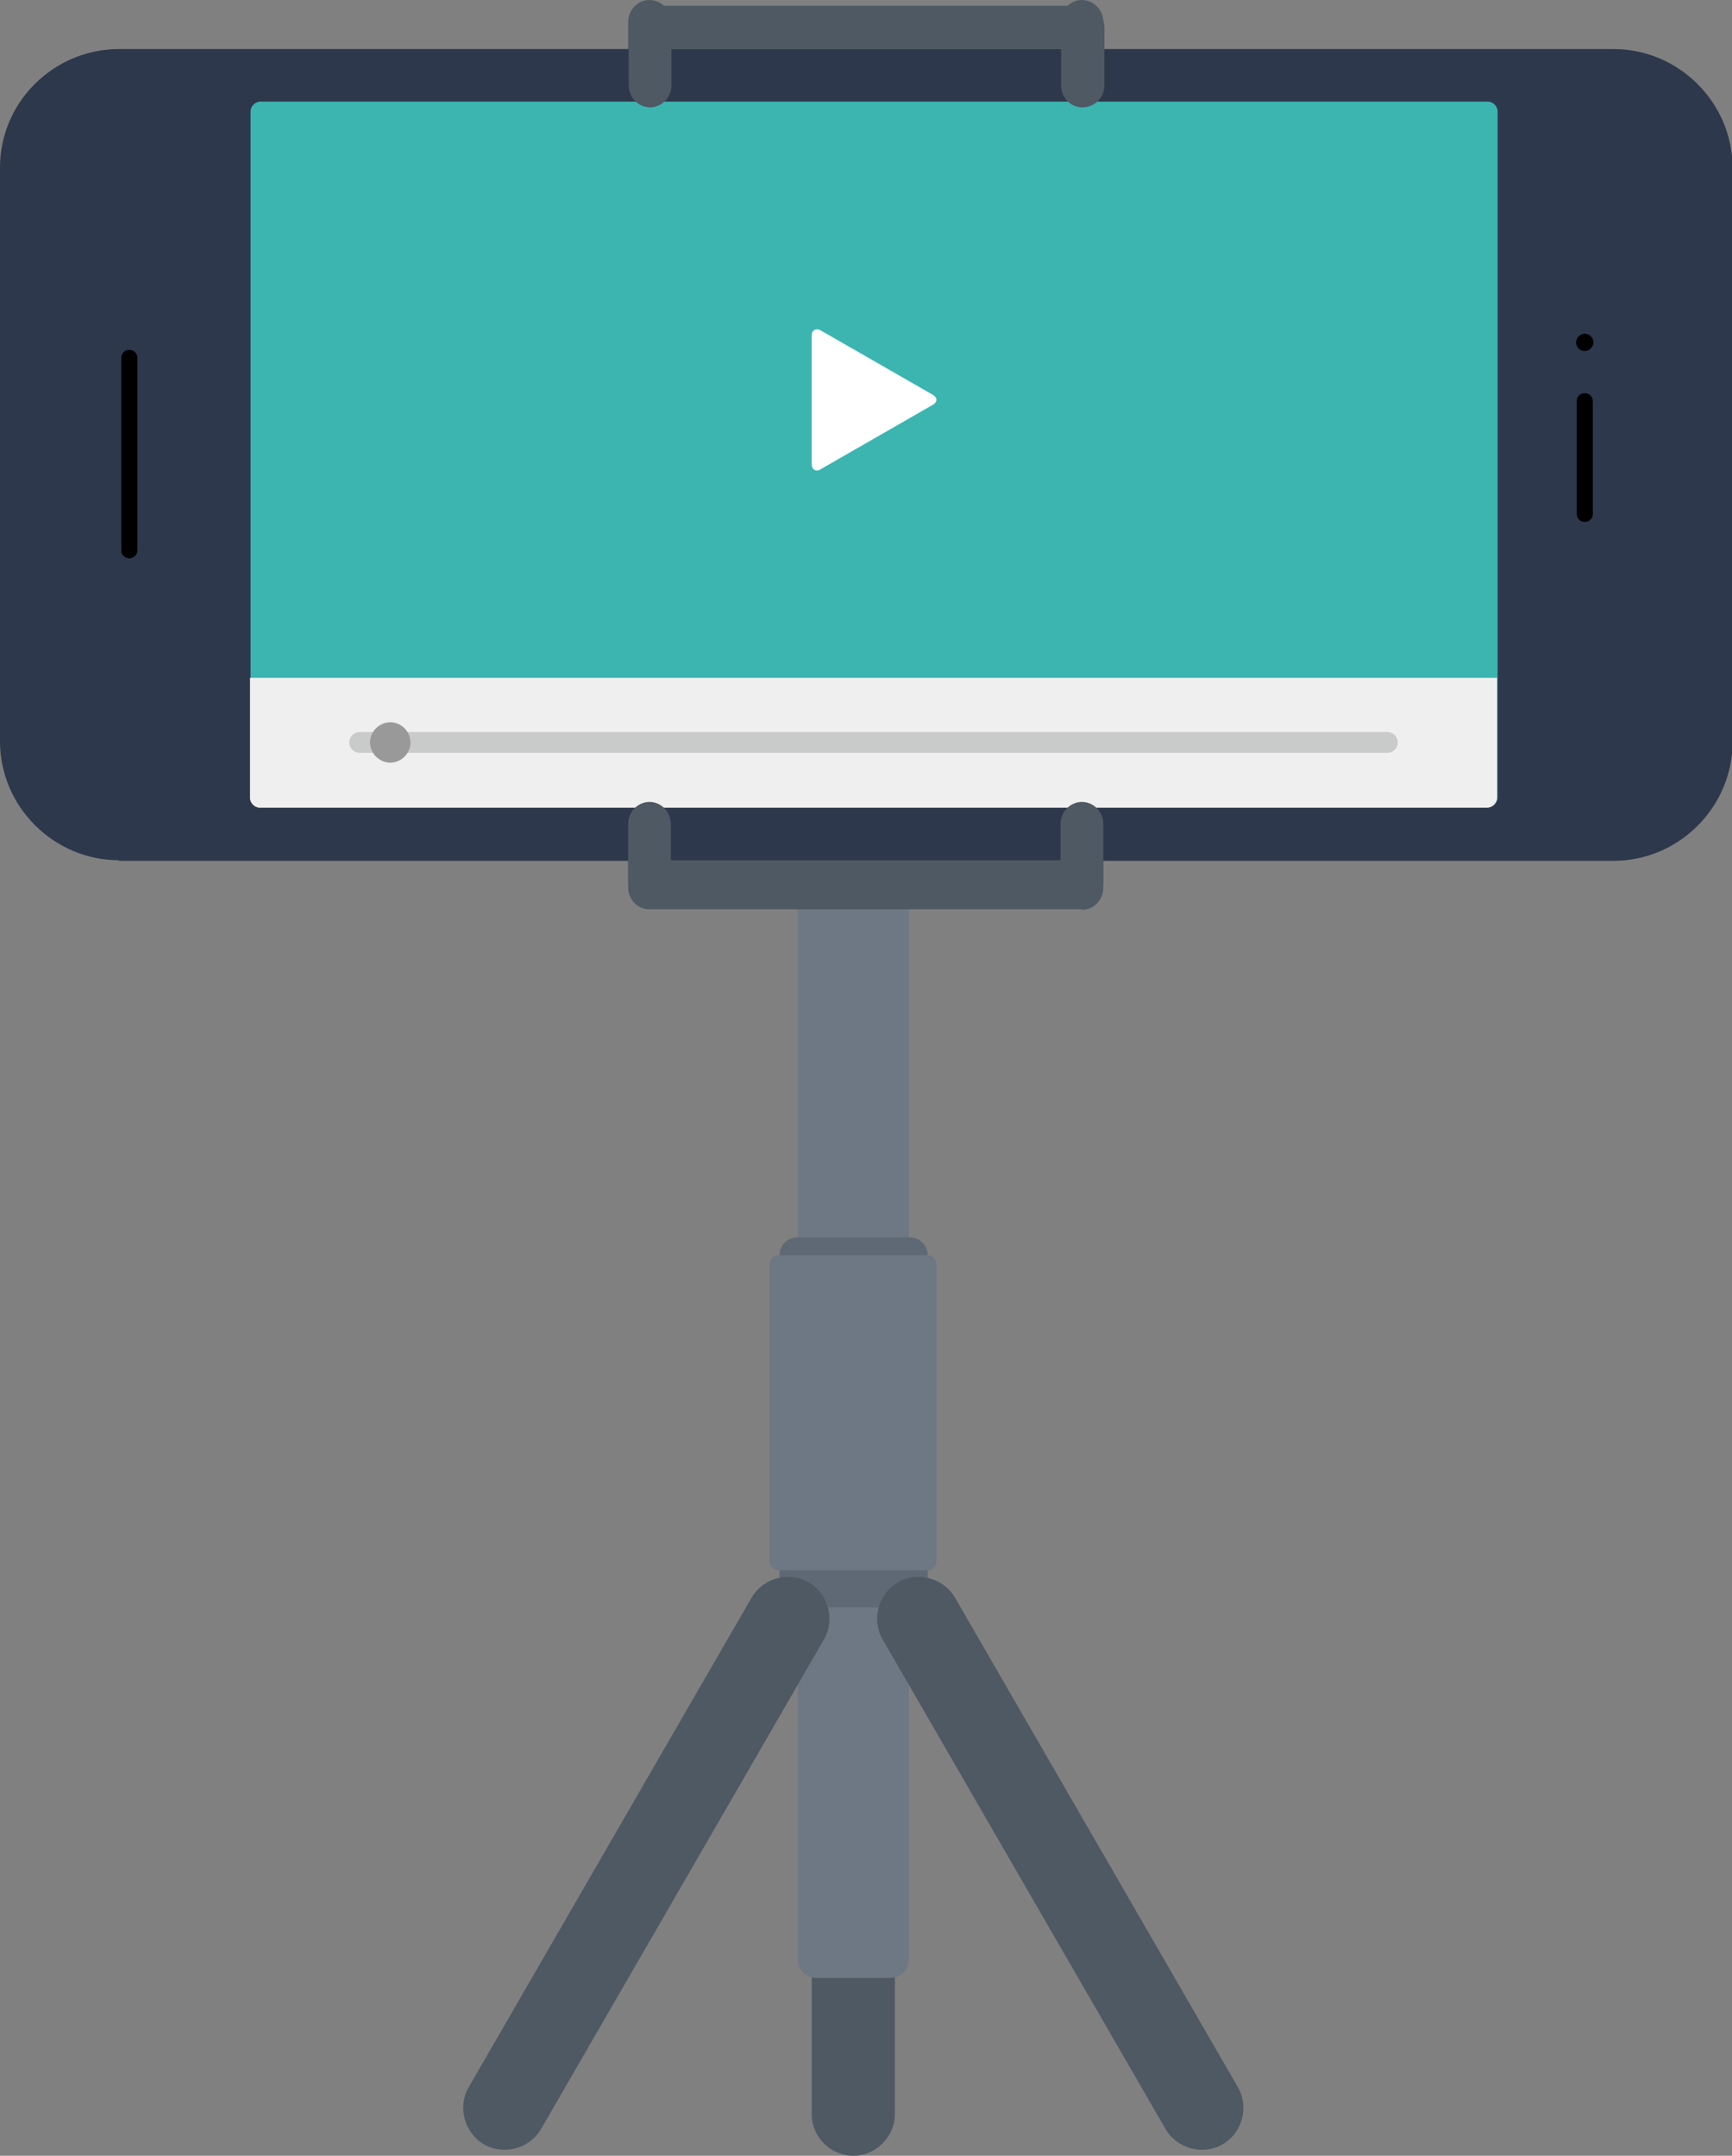
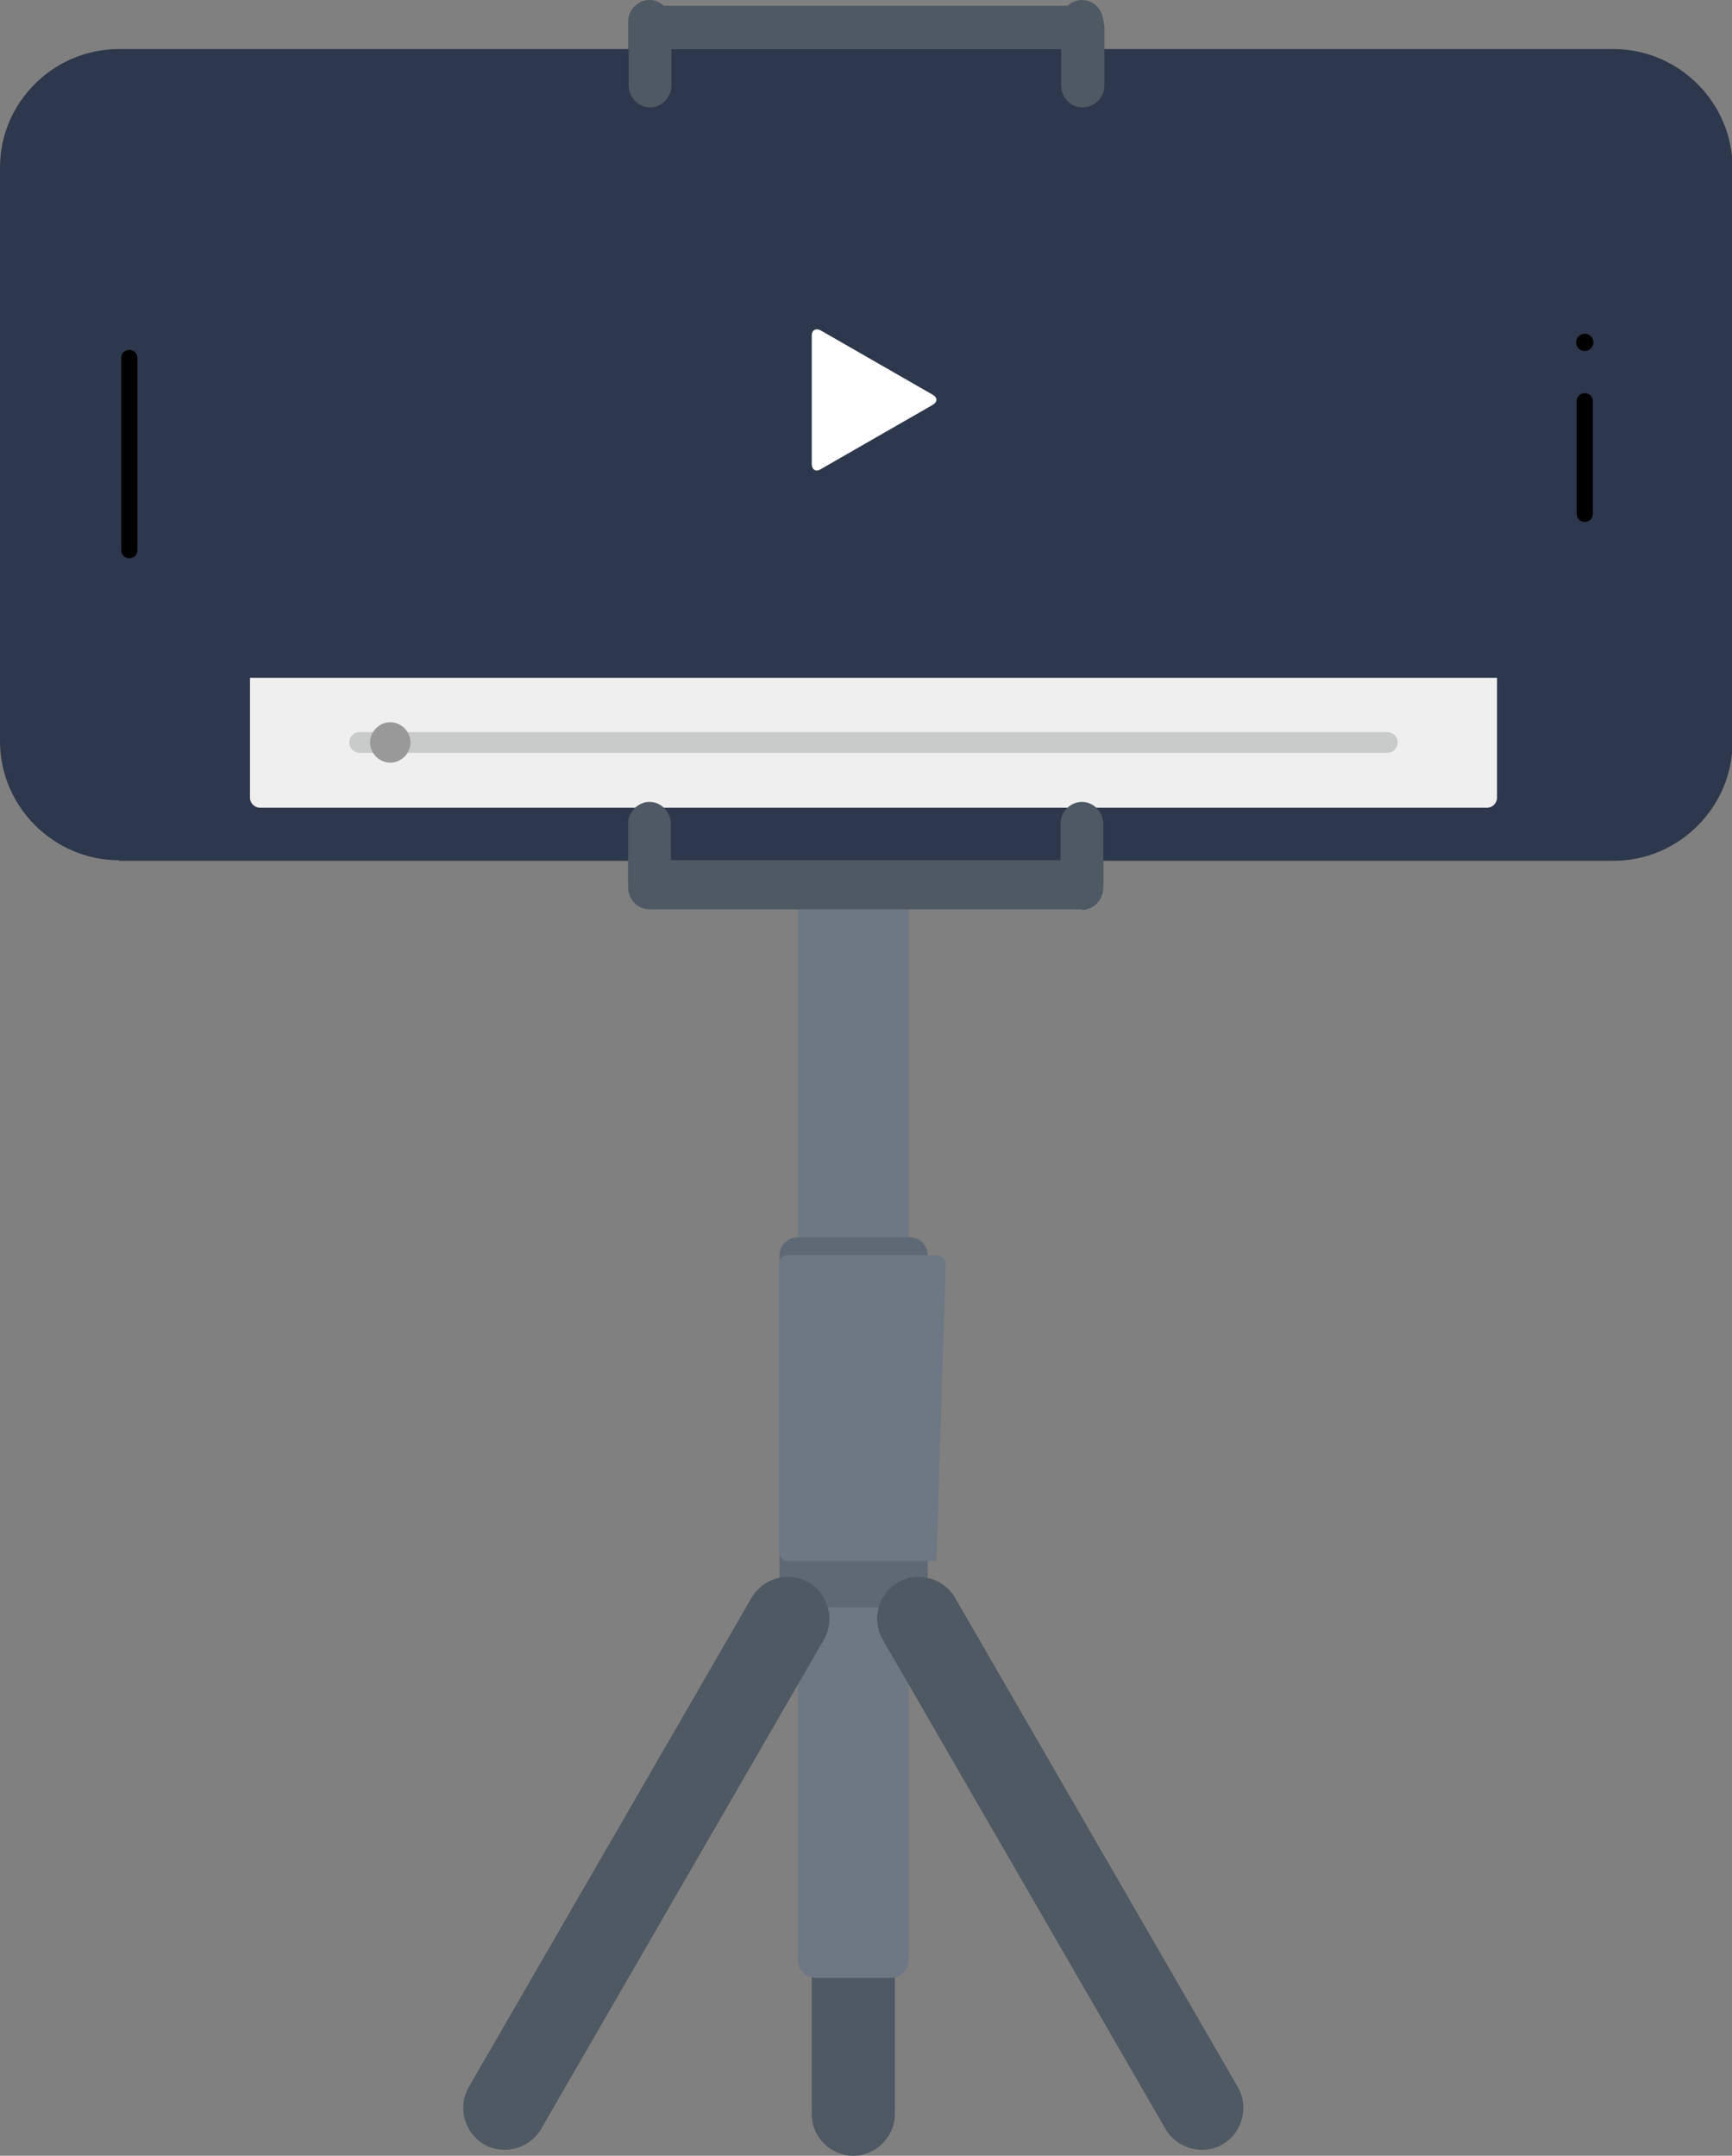
<svg xmlns="http://www.w3.org/2000/svg" id="_レイヤー_1" data-name="レイヤー_1" version="1.1" viewBox="0 0 300 373.4">
  <rect x="0" y="0" width="300" height="373.4" fill="#808080" stroke="none" />
  <defs>
    <style>.st5{fill:#6e7784}.st6{fill:#4f5963}</style>
  </defs>
  <path d="M140.6 366.2c0 4 3.3 7.2 7.2 7.2s7.2-3.3 7.2-7.2v-99.1c0-4-3.3-7.2-7.2-7.2s-7.2 3.3-7.2 7.2z" class="st6" />
  <path d="M141.4 262.4h12.8c1.8 0 3.2 1.4 3.2 3.2v73.8c0 1.8-1.4 3.2-3.2 3.2h-12.8c-1.8 0-3.2-1.4-3.2-3.2v-73.8c0-1.8 1.4-3.2 3.2-3.2m0-117.8h12.8c1.8 0 3.2 1.4 3.2 3.2v106.5c0 1.8-1.4 3.2-3.2 3.2h-12.8c-1.8 0-3.2-1.4-3.2-3.2V147.8c0-1.8 1.4-3.2 3.2-3.2" class="st5" />
  <path d="M138.2 262.4h19.3c1.8 0 3.2 1.4 3.2 3.2v9.6c0 1.8-1.4 3.2-3.2 3.2h-19.3c-1.8 0-3.2-1.4-3.2-3.2v-9.6c0-1.8 1.4-3.2 3.2-3.2m0-48.1h19.3c1.8 0 3.2 1.4 3.2 3.2v9.6c0 1.8-1.4 3.2-3.2 3.2h-19.3c-1.8 0-3.2-1.4-3.2-3.2v-9.6c0-1.8 1.4-3.2 3.2-3.2" style="fill:#5f6975" />
-   <path d="M162.2 270.4c0 .9-.7 1.6-1.6 1.6h-25.7c-.9 0-1.6-.7-1.6-1.6V219c0-.9.7-1.6 1.6-1.6h25.7c.9 0 1.6.7 1.6 1.6z" class="st5" />
+   <path d="M162.2 270.4h-25.7c-.9 0-1.6-.7-1.6-1.6V219c0-.9.7-1.6 1.6-1.6h25.7c.9 0 1.6.7 1.6 1.6z" class="st5" />
  <path d="M214.4 361.5c2 3.4.8 7.9-2.6 9.9s-7.9.8-9.9-2.6l-49-84.8c-2-3.4-.8-7.9 2.6-9.9s7.9-.8 9.9 2.6zm-133.2 0c-2 3.4-.8 7.9 2.6 9.9s7.9.8 9.9-2.6l49-84.8c2-3.4.8-7.9-2.6-9.9s-7.9-.8-9.9 2.6zm106.3-204h-75c-2.1 0-3.7-1.7-3.7-3.8V3.8c0-2.1 1.7-3.8 3.7-3.8s3.7 1.7 3.7 3.8v146.3h67.5V3.8c0-2.1 1.7-3.8 3.7-3.8s3.7 1.7 3.7 3.8v150c0 2.1-1.7 3.8-3.7 3.8Z" class="st6" />
  <path d="M112.5 3.8h75v150h-75z" class="st5" />
  <path d="M20.6 149C9.3 149 0 139.7 0 128.4V29C0 17.7 9.3 8.5 20.6 8.5h258.9c11.3 0 20.6 9.3 20.6 20.6v99.4c0 11.3-9.3 20.6-20.6 20.6H20.6Z" style="fill:#2e384c" />
  <path d="M274.5 90.4c-.8 0-1.4-.6-1.4-1.4V69.5c0-.8.6-1.4 1.4-1.4s1.4.6 1.4 1.4V89c0 .8-.6 1.4-1.4 1.4m0-29.6c-.9 0-1.5-.7-1.5-1.5s.7-1.5 1.5-1.5 1.5.7 1.5 1.5-.7 1.5-1.5 1.5M22.4 96.7c-.8 0-1.4-.6-1.4-1.4V62c0-.8.6-1.4 1.4-1.4s1.4.6 1.4 1.4v33.3c0 .8-.6 1.4-1.4 1.4" />
-   <path d="M45.1 139.9c-.9 0-1.7-.8-1.7-1.7V19.3c0-.9.8-1.7 1.7-1.7h212.6c.9 0 1.7.8 1.7 1.7v118.8c0 .9-.8 1.7-1.7 1.7H45.1Z" style="fill:#3cb5b1" />
  <path d="M140.6 58.1c0-.9.7-1.3 1.5-.9l19.5 11.2c.8.5.8 1.2 0 1.7l-19.5 11.2c-.8.5-1.5 0-1.5-.9V57.9Z" style="fill:#fff" />
  <path d="M259.3 138.2v-20.8h-216v20.8c0 .9.8 1.7 1.7 1.7h212.6c.9 0 1.7-.8 1.7-1.7" style="fill:#efefef" />
  <path d="M240.4 130.4H62.3c-1 0-1.8-.8-1.8-1.8s.8-1.8 1.8-1.8h178c1 0 1.8.8 1.8 1.8s-.8 1.8-1.8 1.8Z" style="fill:#c9caca" />
  <path d="M71.1 128.6c0-1.9-1.6-3.5-3.5-3.5s-3.5 1.6-3.5 3.5 1.6 3.5 3.5 3.5 3.5-1.6 3.5-3.5" style="fill:#999" />
  <path d="M187.5 156.5h-75c-2.1 0-3.7-1.7-3.7-3.8v-10c0-2.1 1.7-3.8 3.7-3.8s3.7 1.7 3.7 3.8v6.3h67.5v-6.3c0-2.1 1.7-3.8 3.7-3.8s3.7 1.7 3.7 3.8v10c0 2.1-1.7 3.8-3.7 3.8ZM112.5 1h75c2.1 0 3.8 1.7 3.8 3.8v10c0 2.1-1.7 3.8-3.8 3.8s-3.7-1.7-3.7-3.8V8.5h-67.5v6.3c0 2.1-1.7 3.8-3.7 3.8s-3.7-1.7-3.7-3.8v-10c0-2.1 1.7-3.8 3.7-3.8Z" class="st6" />
</svg>